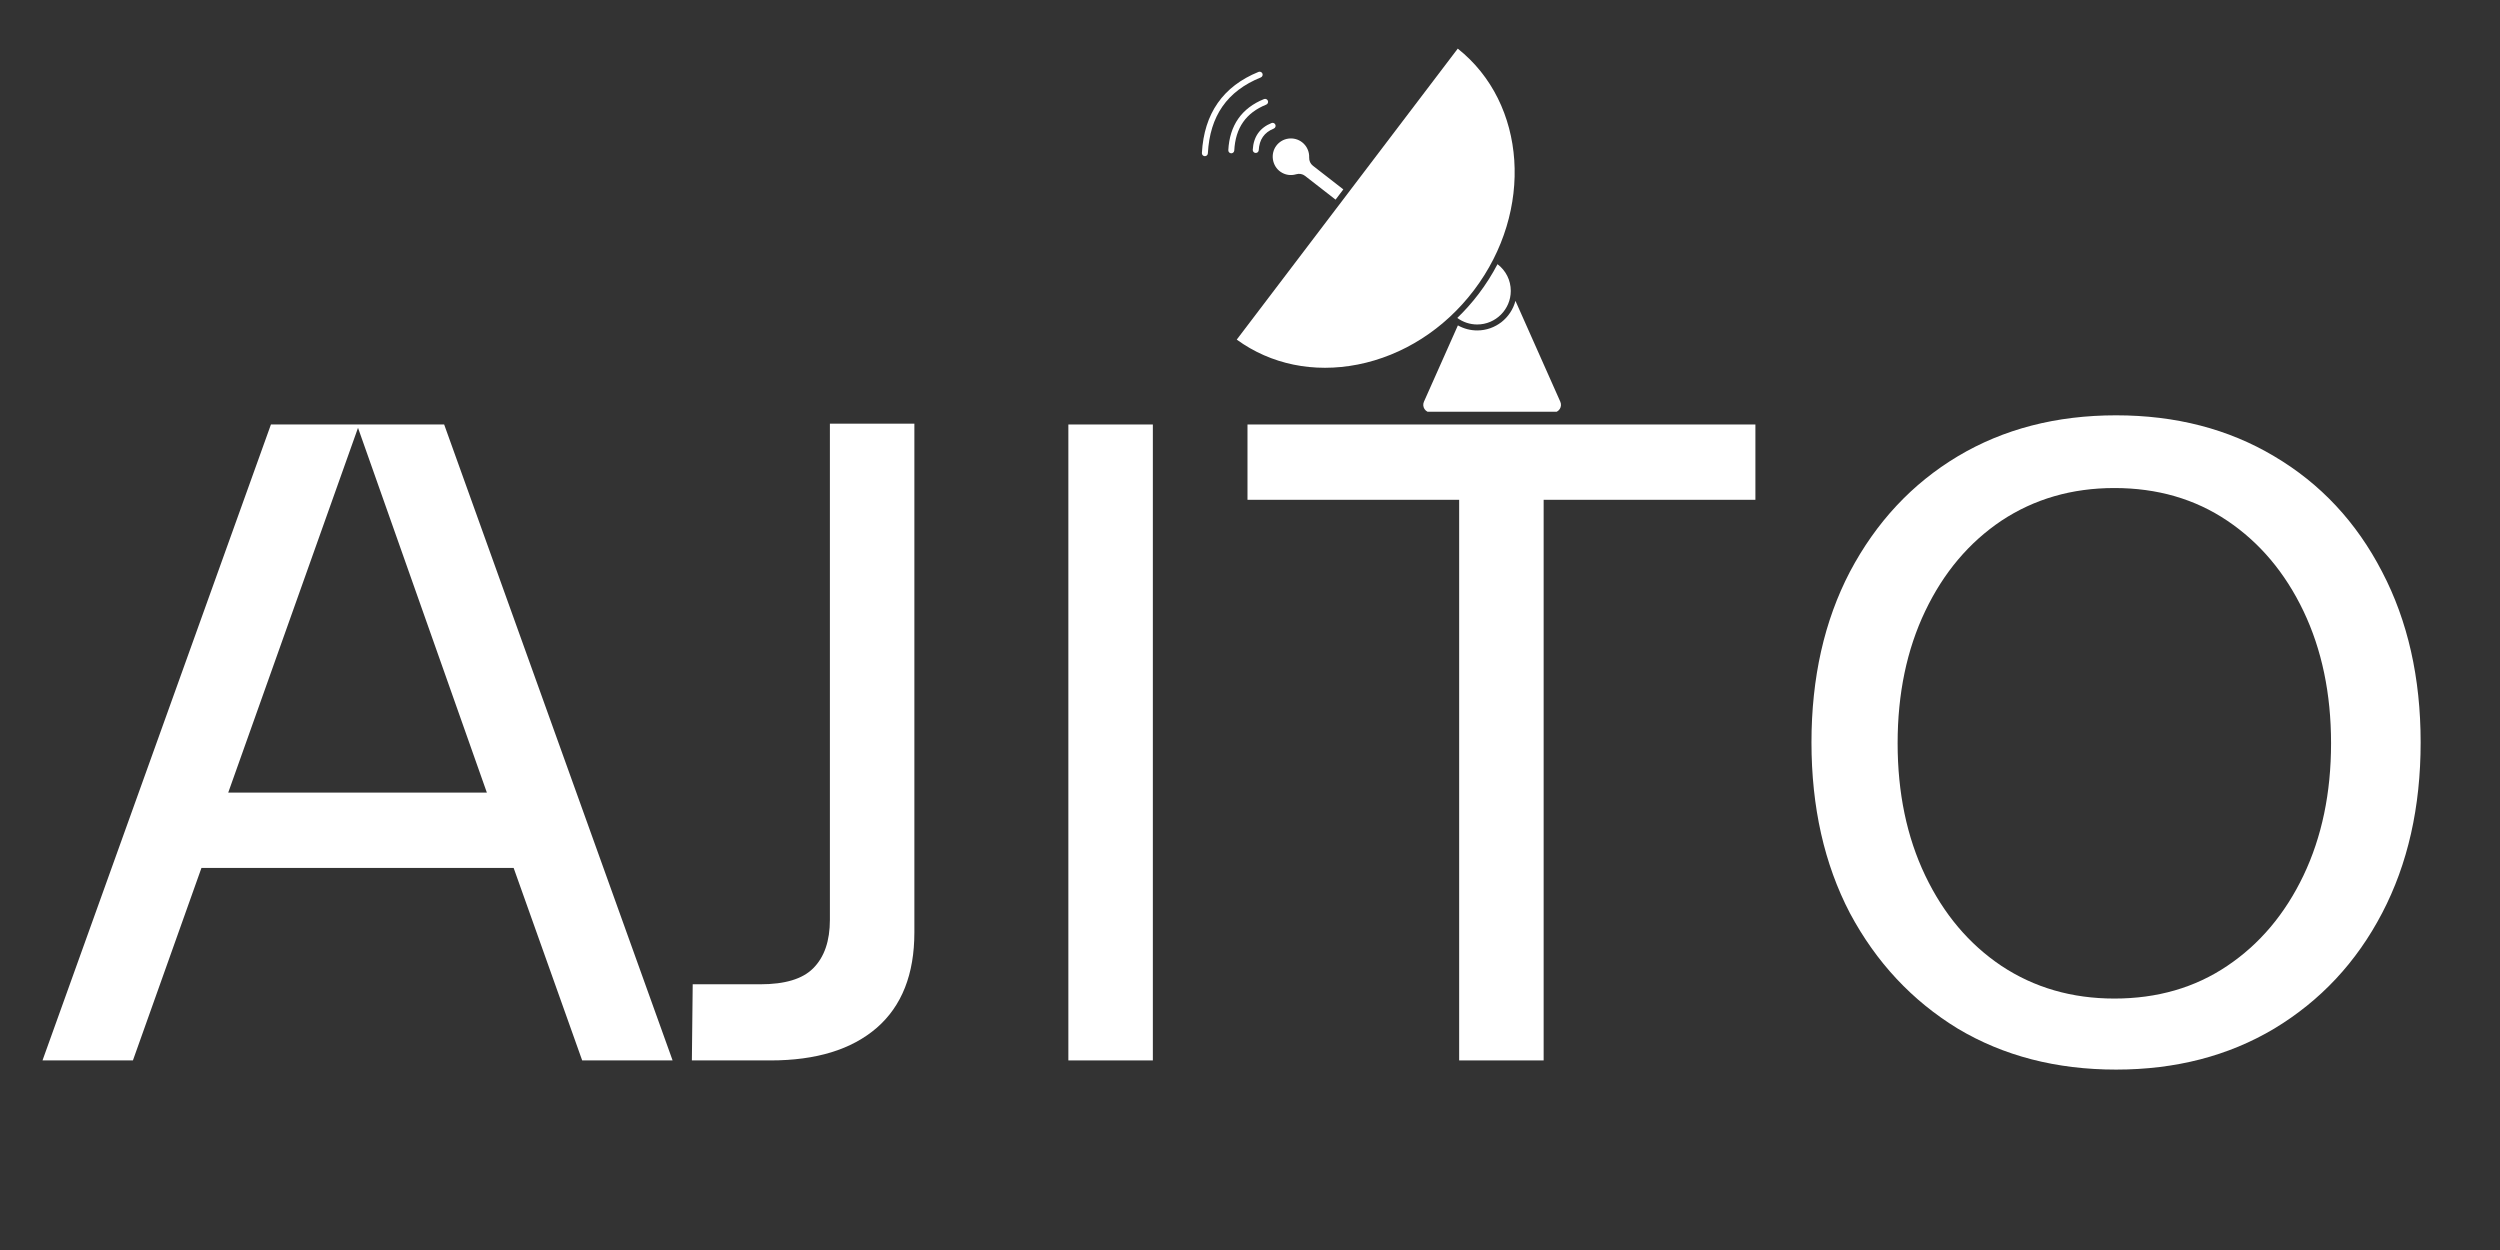
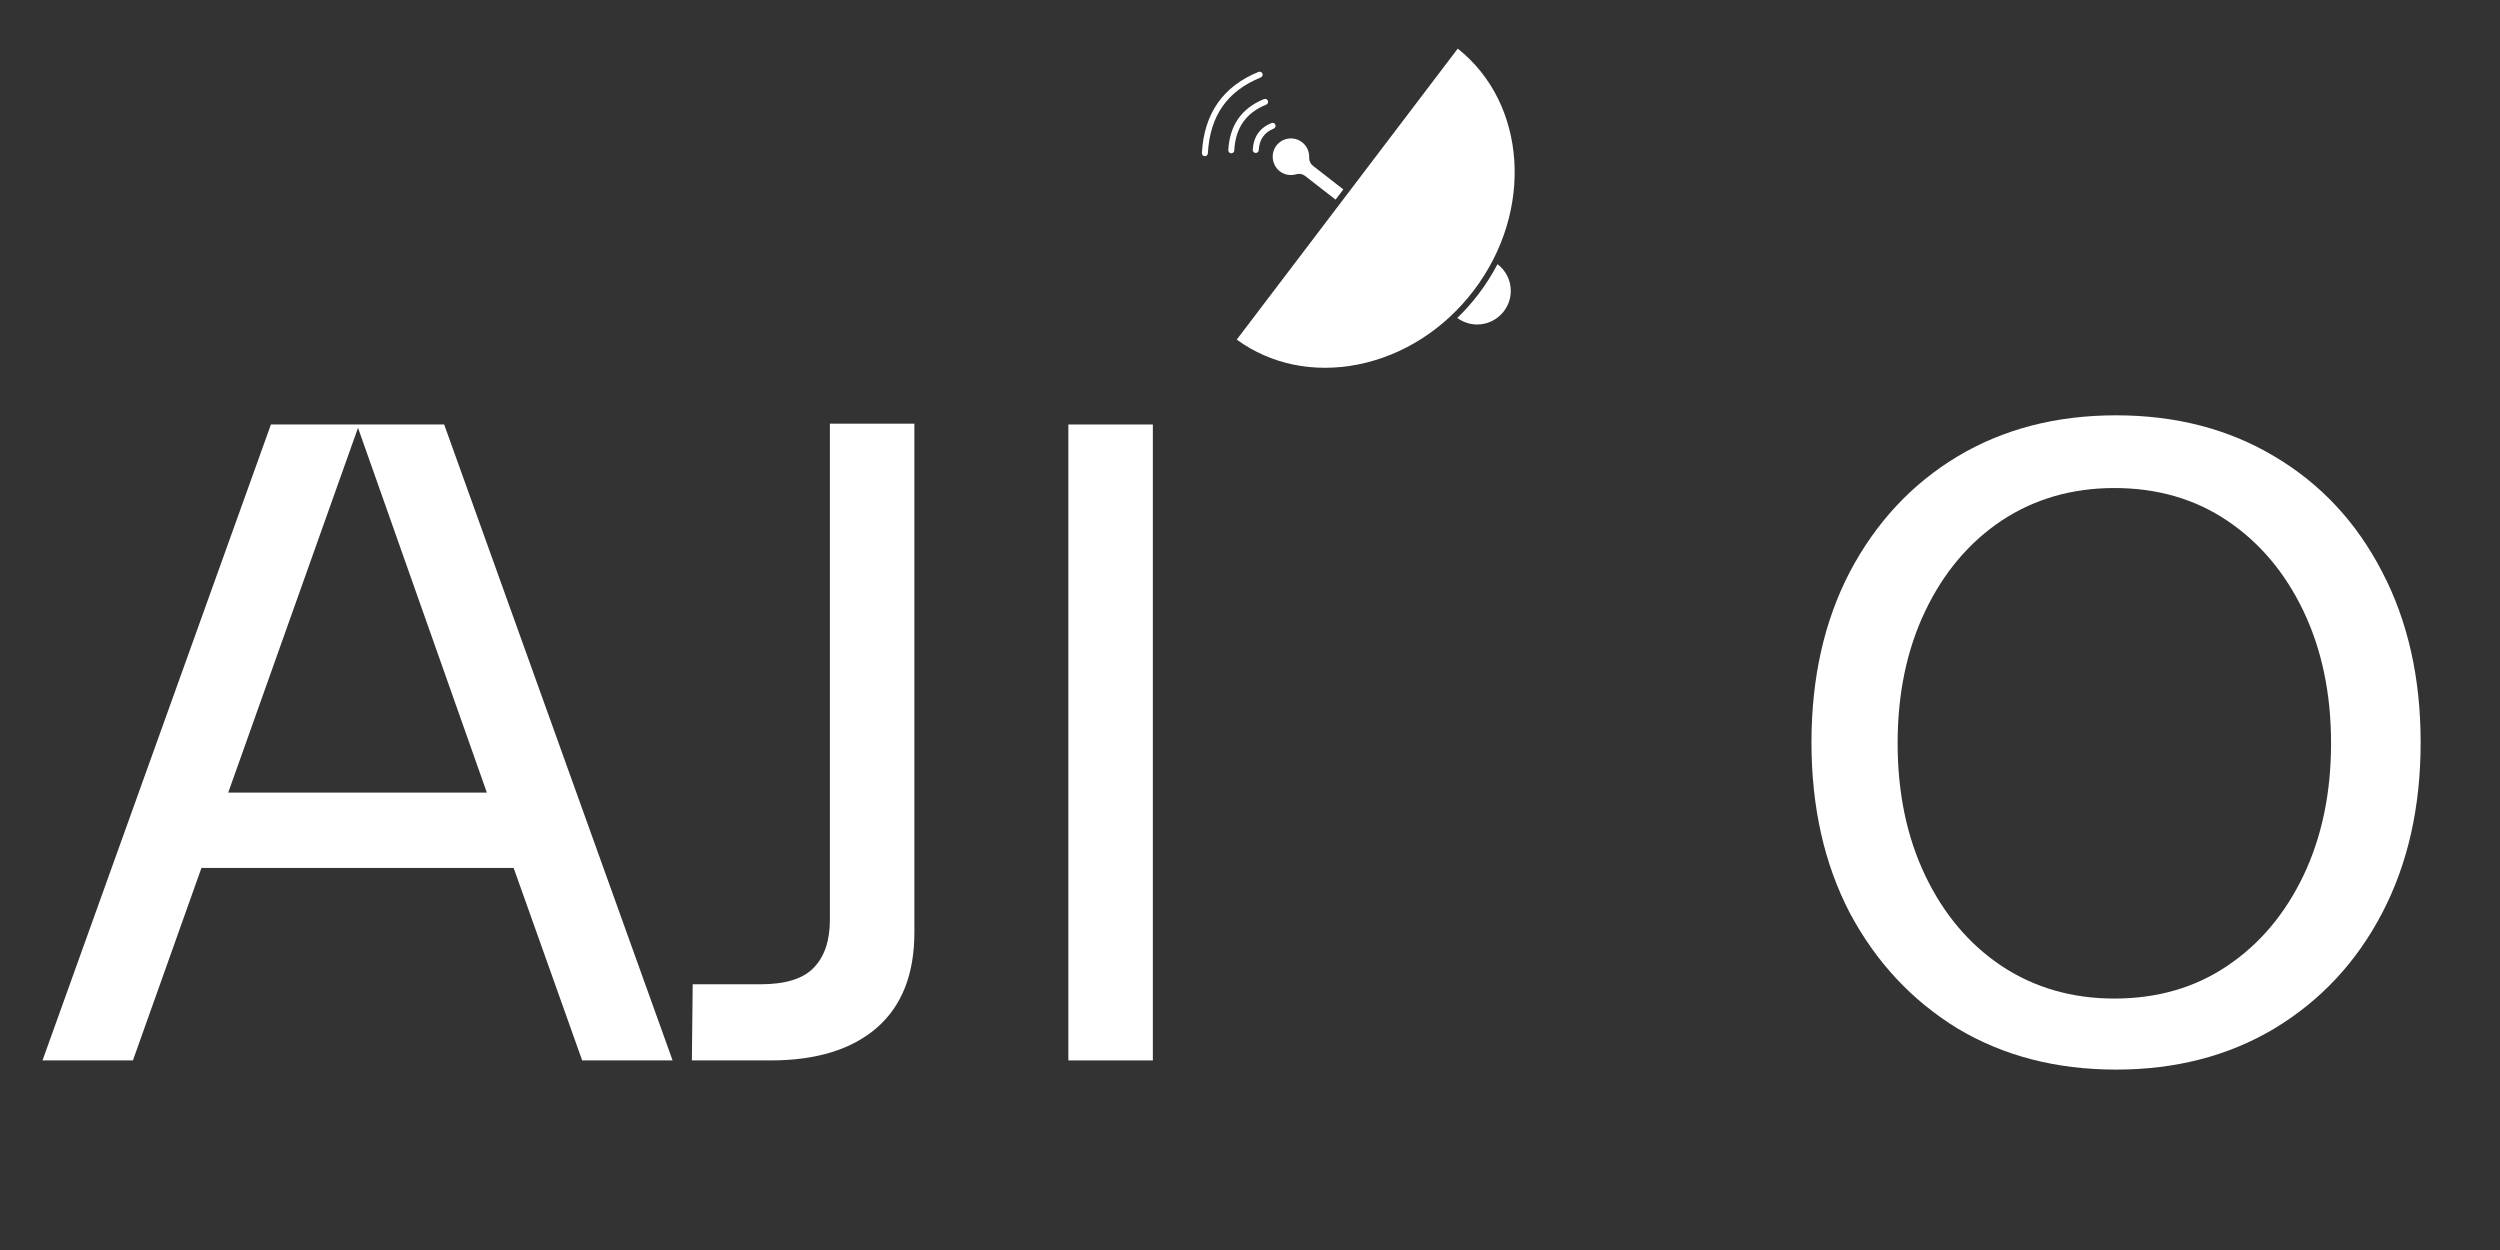
<svg xmlns="http://www.w3.org/2000/svg" width="500" zoomAndPan="magnify" viewBox="0 0 375 187.5" height="250" preserveAspectRatio="xMidYMid meet" version="1.0">
  <rect x="0" y="0" width="375" height="187.5" fill="#333333" stroke="none" />
  <defs>
    <g />
    <clipPath id="03bbca2b66">
      <path d="M 185 7.156 L 228 7.156 L 228 56 L 185 56 Z M 185 7.156 " clip-rule="nonzero" />
    </clipPath>
    <clipPath id="7dc228db15">
      <path d="M 213 45 L 234.141 45 L 234.141 61.762 L 213 61.762 Z M 213 45 " clip-rule="nonzero" />
    </clipPath>
    <clipPath id="dbdaad36e2">
      <path d="M 180.285 10 L 190 10 L 190 24 L 180.285 24 Z M 180.285 10 " clip-rule="nonzero" />
    </clipPath>
  </defs>
  <g clip-path="url(#03bbca2b66)">
    <path fill="#ffffff" d="M 221.082 43.547 C 230.121 31.645 229.008 15.492 218.664 7.293 L 202.477 28.605 L 200.773 30.852 C 200.773 30.852 200.773 30.852 200.77 30.852 L 185.512 50.941 C 190.617 54.656 197.043 55.984 203.664 54.68 C 210.461 53.336 216.648 49.383 221.082 43.547 Z M 221.082 43.547 " fill-opacity="1" fill-rule="nonzero" />
  </g>
  <path fill="#ffffff" d="M 190.941 23.938 C 191.062 24.684 191.469 25.348 192.066 25.762 C 192.754 26.246 193.609 26.383 194.422 26.141 C 194.883 26 195.383 26.09 195.746 26.375 L 200.336 29.945 L 201.5 28.41 L 196.93 24.855 C 196.562 24.57 196.355 24.113 196.375 23.629 C 196.414 22.742 196.02 21.887 195.324 21.344 C 194.738 20.891 194.012 20.695 193.273 20.789 C 192.539 20.887 191.891 21.266 191.445 21.859 C 191.008 22.438 190.824 23.195 190.941 23.938 Z M 190.941 23.938 " fill-opacity="1" fill-rule="nonzero" />
  <path fill="#ffffff" d="M 221.797 44.086 C 220.812 45.383 219.738 46.586 218.594 47.691 C 219.457 48.328 220.5 48.672 221.578 48.672 C 224.355 48.672 226.617 46.41 226.617 43.633 C 226.617 42.039 225.879 40.578 224.625 39.629 C 223.824 41.16 222.883 42.656 221.797 44.086 Z M 221.797 44.086 " fill-opacity="1" fill-rule="nonzero" />
  <g clip-path="url(#7dc228db15)">
-     <path fill="#ffffff" d="M 234.047 60.258 L 227.316 45.125 C 226.652 47.676 224.336 49.566 221.578 49.566 C 220.555 49.566 219.562 49.301 218.684 48.809 L 213.59 60.258 C 213.43 60.621 213.461 61.02 213.676 61.355 C 213.895 61.688 214.246 61.879 214.645 61.879 L 232.992 61.879 C 233.391 61.879 233.742 61.688 233.961 61.355 C 234.176 61.02 234.207 60.621 234.047 60.258 Z M 234.047 60.258 " fill-opacity="1" fill-rule="nonzero" />
-   </g>
+     </g>
  <g clip-path="url(#dbdaad36e2)">
    <path fill="#ffffff" d="M 189.117 11.617 C 189.348 11.523 189.457 11.262 189.367 11.035 C 189.273 10.805 189.012 10.695 188.781 10.785 C 183.461 12.941 180.602 17.035 180.285 22.953 C 180.27 23.203 180.461 23.414 180.707 23.426 C 180.715 23.426 180.727 23.426 180.734 23.426 C 180.969 23.426 181.168 23.242 181.18 23.004 C 181.48 17.383 184.078 13.66 189.117 11.617 Z M 189.117 11.617 " fill-opacity="1" fill-rule="nonzero" />
  </g>
-   <path fill="#ffffff" d="M 189.934 15.695 C 190.164 15.602 190.273 15.34 190.18 15.109 C 190.086 14.883 189.824 14.77 189.598 14.863 C 186.246 16.219 184.445 18.797 184.246 22.523 C 184.23 22.77 184.422 22.98 184.668 22.996 C 184.676 22.996 184.684 22.996 184.691 22.996 C 184.93 22.996 185.125 22.812 185.141 22.57 C 185.32 19.176 186.891 16.926 189.934 15.695 Z M 189.934 15.695 " fill-opacity="1" fill-rule="nonzero" />
+   <path fill="#ffffff" d="M 189.934 15.695 C 190.164 15.602 190.273 15.34 190.18 15.109 C 190.086 14.883 189.824 14.77 189.598 14.863 C 186.246 16.219 184.445 18.797 184.246 22.523 C 184.23 22.77 184.422 22.98 184.668 22.996 C 184.676 22.996 184.684 22.996 184.691 22.996 C 184.93 22.996 185.125 22.812 185.141 22.57 C 185.32 19.176 186.891 16.926 189.934 15.695 Z " fill-opacity="1" fill-rule="nonzero" />
  <path fill="#ffffff" d="M 187.914 22.473 C 187.902 22.723 188.094 22.934 188.34 22.945 C 188.348 22.945 188.355 22.945 188.363 22.945 C 188.602 22.945 188.797 22.762 188.812 22.523 C 188.898 20.926 189.633 19.867 191.062 19.289 C 191.289 19.195 191.402 18.934 191.309 18.707 C 191.215 18.477 190.953 18.363 190.727 18.457 C 188.965 19.172 188.02 20.52 187.914 22.473 Z M 187.914 22.473 " fill-opacity="1" fill-rule="nonzero" />
  <g fill="#ffffff" fill-opacity="1">
    <g transform="translate(5.999, 159.064)">
      <g>
        <path d="M 94.891 0 L 81.328 0 L 71.047 -28.875 L 24.219 -28.875 L 13.938 0 L 0.375 0 L 34.641 -95.391 L 60.625 -95.391 Z M 47.703 -94.891 L 28.234 -40.172 L 67.031 -40.172 Z M 47.703 -94.891 " />
      </g>
    </g>
  </g>
  <g fill="#ffffff" fill-opacity="1">
    <g transform="translate(101.265, 159.064)">
      <g>
        <path d="M 2.516 0 L 2.641 -11.422 L 12.797 -11.422 C 16.484 -11.422 19.117 -12.219 20.703 -13.812 C 22.379 -15.477 23.219 -17.906 23.219 -21.094 L 23.219 -95.516 L 35.891 -95.516 L 35.891 -19.203 C 35.891 -12.93 34.008 -8.16 30.25 -4.891 C 26.477 -1.629 21.164 0 14.312 0 Z M 2.516 0 " />
      </g>
    </g>
  </g>
  <g fill="#ffffff" fill-opacity="1">
    <g transform="translate(148.333, 159.064)">
      <g>
        <path d="M 24.594 0 L 11.922 0 L 11.922 -95.391 L 24.594 -95.391 Z M 24.594 0 " />
      </g>
    </g>
  </g>
  <g fill="#ffffff" fill-opacity="1">
    <g transform="translate(184.858, 159.064)">
      <g>
-         <path d="M 2.266 -95.391 L 78.453 -95.391 L 78.453 -84.094 L 46.688 -84.094 L 46.688 0 L 34.016 0 L 34.016 -84.094 L 2.266 -84.094 Z M 2.266 -95.391 " />
-       </g>
+         </g>
    </g>
  </g>
  <g fill="#ffffff" fill-opacity="1">
    <g transform="translate(265.565, 159.064)">
      <g>
        <path d="M 28.109 -4.766 C 21.254 -8.953 15.859 -14.727 11.922 -22.094 C 8.078 -29.457 6.156 -37.992 6.156 -47.703 C 6.156 -57.398 8.078 -65.93 11.922 -73.297 C 15.859 -80.742 21.254 -86.52 28.109 -90.625 C 34.973 -94.719 42.883 -96.766 51.844 -96.766 C 60.789 -96.766 68.695 -94.719 75.562 -90.625 C 82.508 -86.52 87.906 -80.742 91.75 -73.297 C 95.602 -65.93 97.531 -57.398 97.531 -47.703 C 97.531 -37.992 95.602 -29.457 91.75 -22.094 C 87.906 -14.727 82.508 -8.953 75.562 -4.766 C 68.695 -0.672 60.789 1.375 51.844 1.375 C 42.883 1.375 34.973 -0.672 28.109 -4.766 Z M 68.531 -14.188 C 73.383 -17.445 77.191 -21.961 79.953 -27.734 C 82.711 -33.516 84.094 -40.129 84.094 -47.578 C 84.094 -55.016 82.711 -61.625 79.953 -67.406 C 77.191 -73.176 73.383 -77.691 68.531 -80.953 C 63.676 -84.223 58.031 -85.859 51.594 -85.859 C 45.227 -85.859 39.578 -84.223 34.641 -80.953 C 29.785 -77.691 25.977 -73.176 23.219 -67.406 C 20.457 -61.625 19.078 -55.016 19.078 -47.578 C 19.078 -40.129 20.457 -33.516 23.219 -27.734 C 25.977 -21.961 29.785 -17.445 34.641 -14.188 C 39.578 -10.914 45.227 -9.281 51.594 -9.281 C 58.031 -9.281 63.676 -10.914 68.531 -14.188 Z M 68.531 -14.188 " />
      </g>
    </g>
  </g>
</svg>